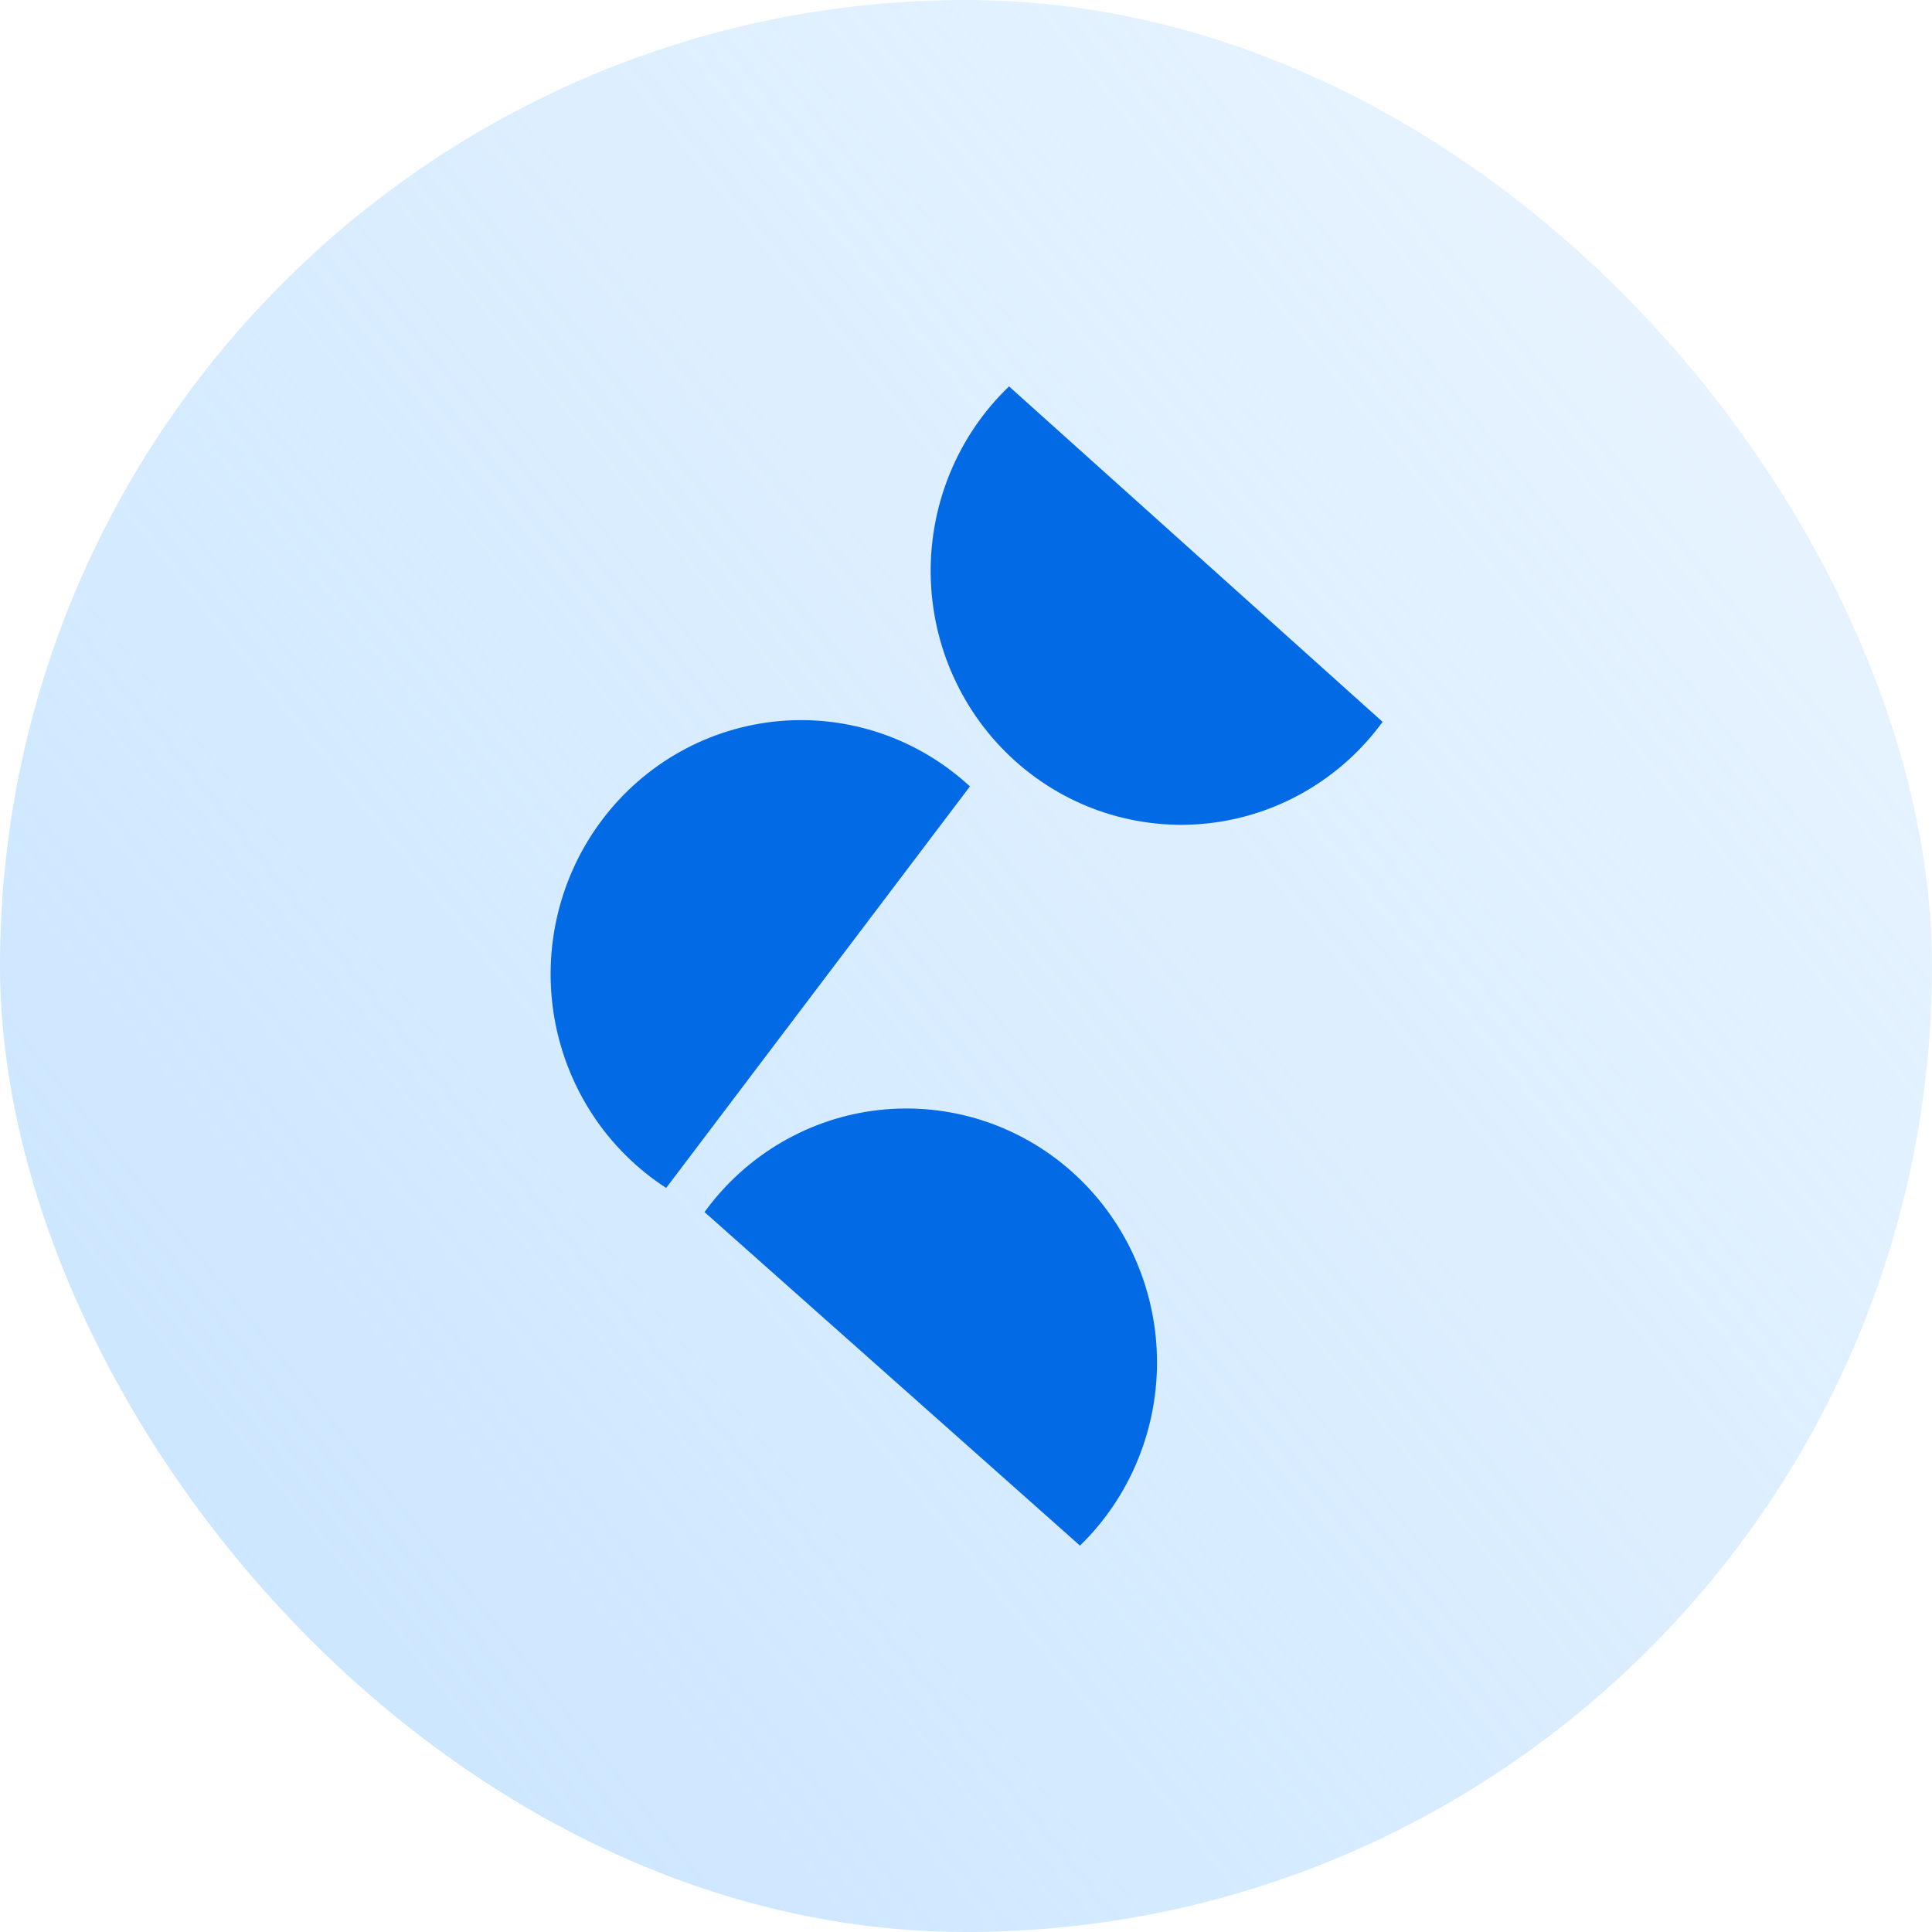
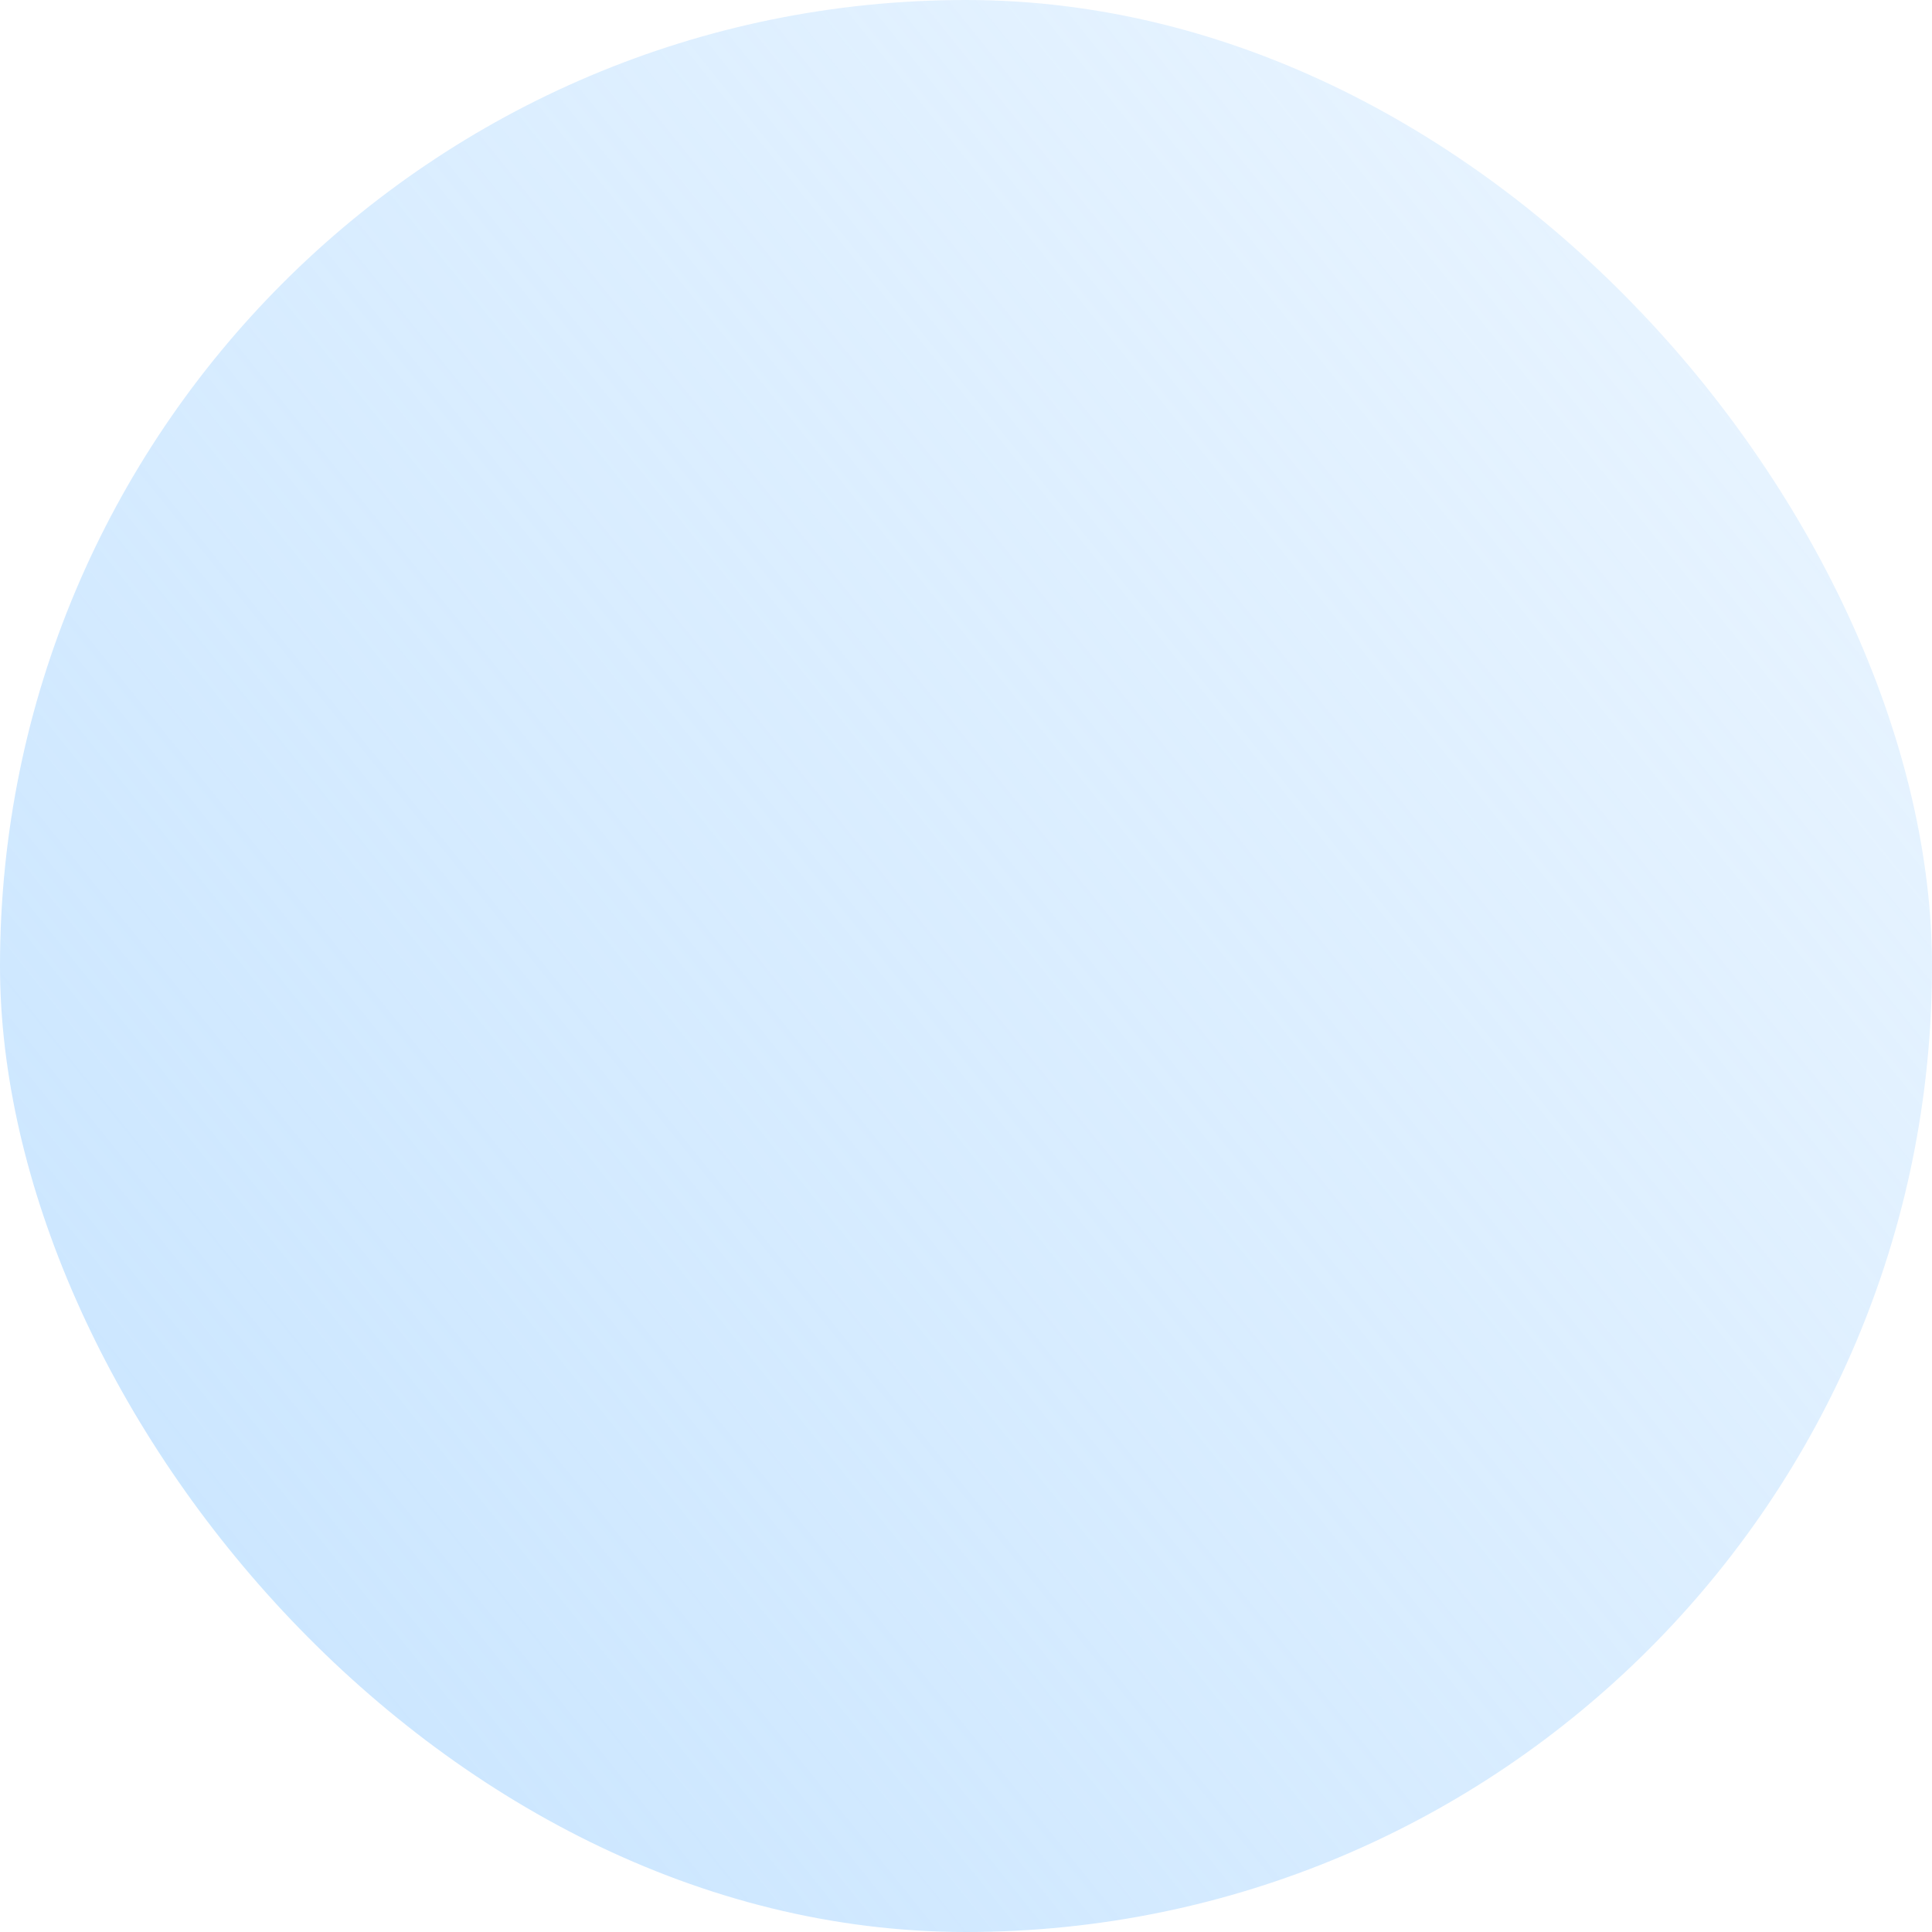
<svg xmlns="http://www.w3.org/2000/svg" width="100" height="100" viewBox="0 0 100 100" fill="none">
  <rect width="100" height="100" rx="50" fill="url(#paint0_linear_8402_24283)" />
-   <path d="M71.563 37.364C70.493 38.83 69.134 40.055 67.572 40.959C66.01 41.864 64.279 42.429 62.49 42.62C60.7 42.81 58.892 42.62 57.178 42.064C55.465 41.507 53.885 40.595 52.539 39.385C51.192 38.176 50.108 36.696 49.357 35.039C48.605 33.383 48.202 31.585 48.173 29.762C48.143 27.939 48.489 26.129 49.187 24.449C49.885 22.768 50.92 21.253 52.227 20L71.563 37.364Z" fill="#036AE5" />
-   <path d="M34.48 61.488C32.968 60.508 31.672 59.219 30.676 57.705C29.681 56.19 29.006 54.482 28.695 52.69C28.385 50.897 28.445 49.058 28.872 47.291C29.299 45.523 30.084 43.864 31.177 42.42C32.269 40.975 33.646 39.776 35.219 38.9C36.793 38.023 38.529 37.486 40.318 37.325C42.106 37.164 43.909 37.381 45.61 37.962C47.312 38.544 48.876 39.477 50.203 40.704L34.48 61.488Z" fill="#036AE5" />
-   <path d="M36.466 62.737C37.529 61.27 38.883 60.042 40.44 59.132C41.996 58.222 43.723 57.65 45.509 57.453C47.296 57.255 49.103 57.436 50.817 57.983C52.531 58.531 54.114 59.434 55.465 60.634C56.816 61.835 57.907 63.307 58.667 64.957C59.428 66.607 59.842 68.4 59.883 70.221C59.924 72.041 59.591 73.851 58.905 75.535C58.22 77.219 57.196 78.739 55.9 80.001L36.466 62.737Z" fill="#036AE5" />
  <defs>
    <linearGradient id="paint0_linear_8402_24283" x1="-61.458" y1="135.417" x2="158.333" y2="-41.667" gradientUnits="userSpaceOnUse">
      <stop stop-color="#B4DBFF" />
      <stop offset="1" stop-color="#B4DBFF" stop-opacity="0" />
    </linearGradient>
  </defs>
</svg>